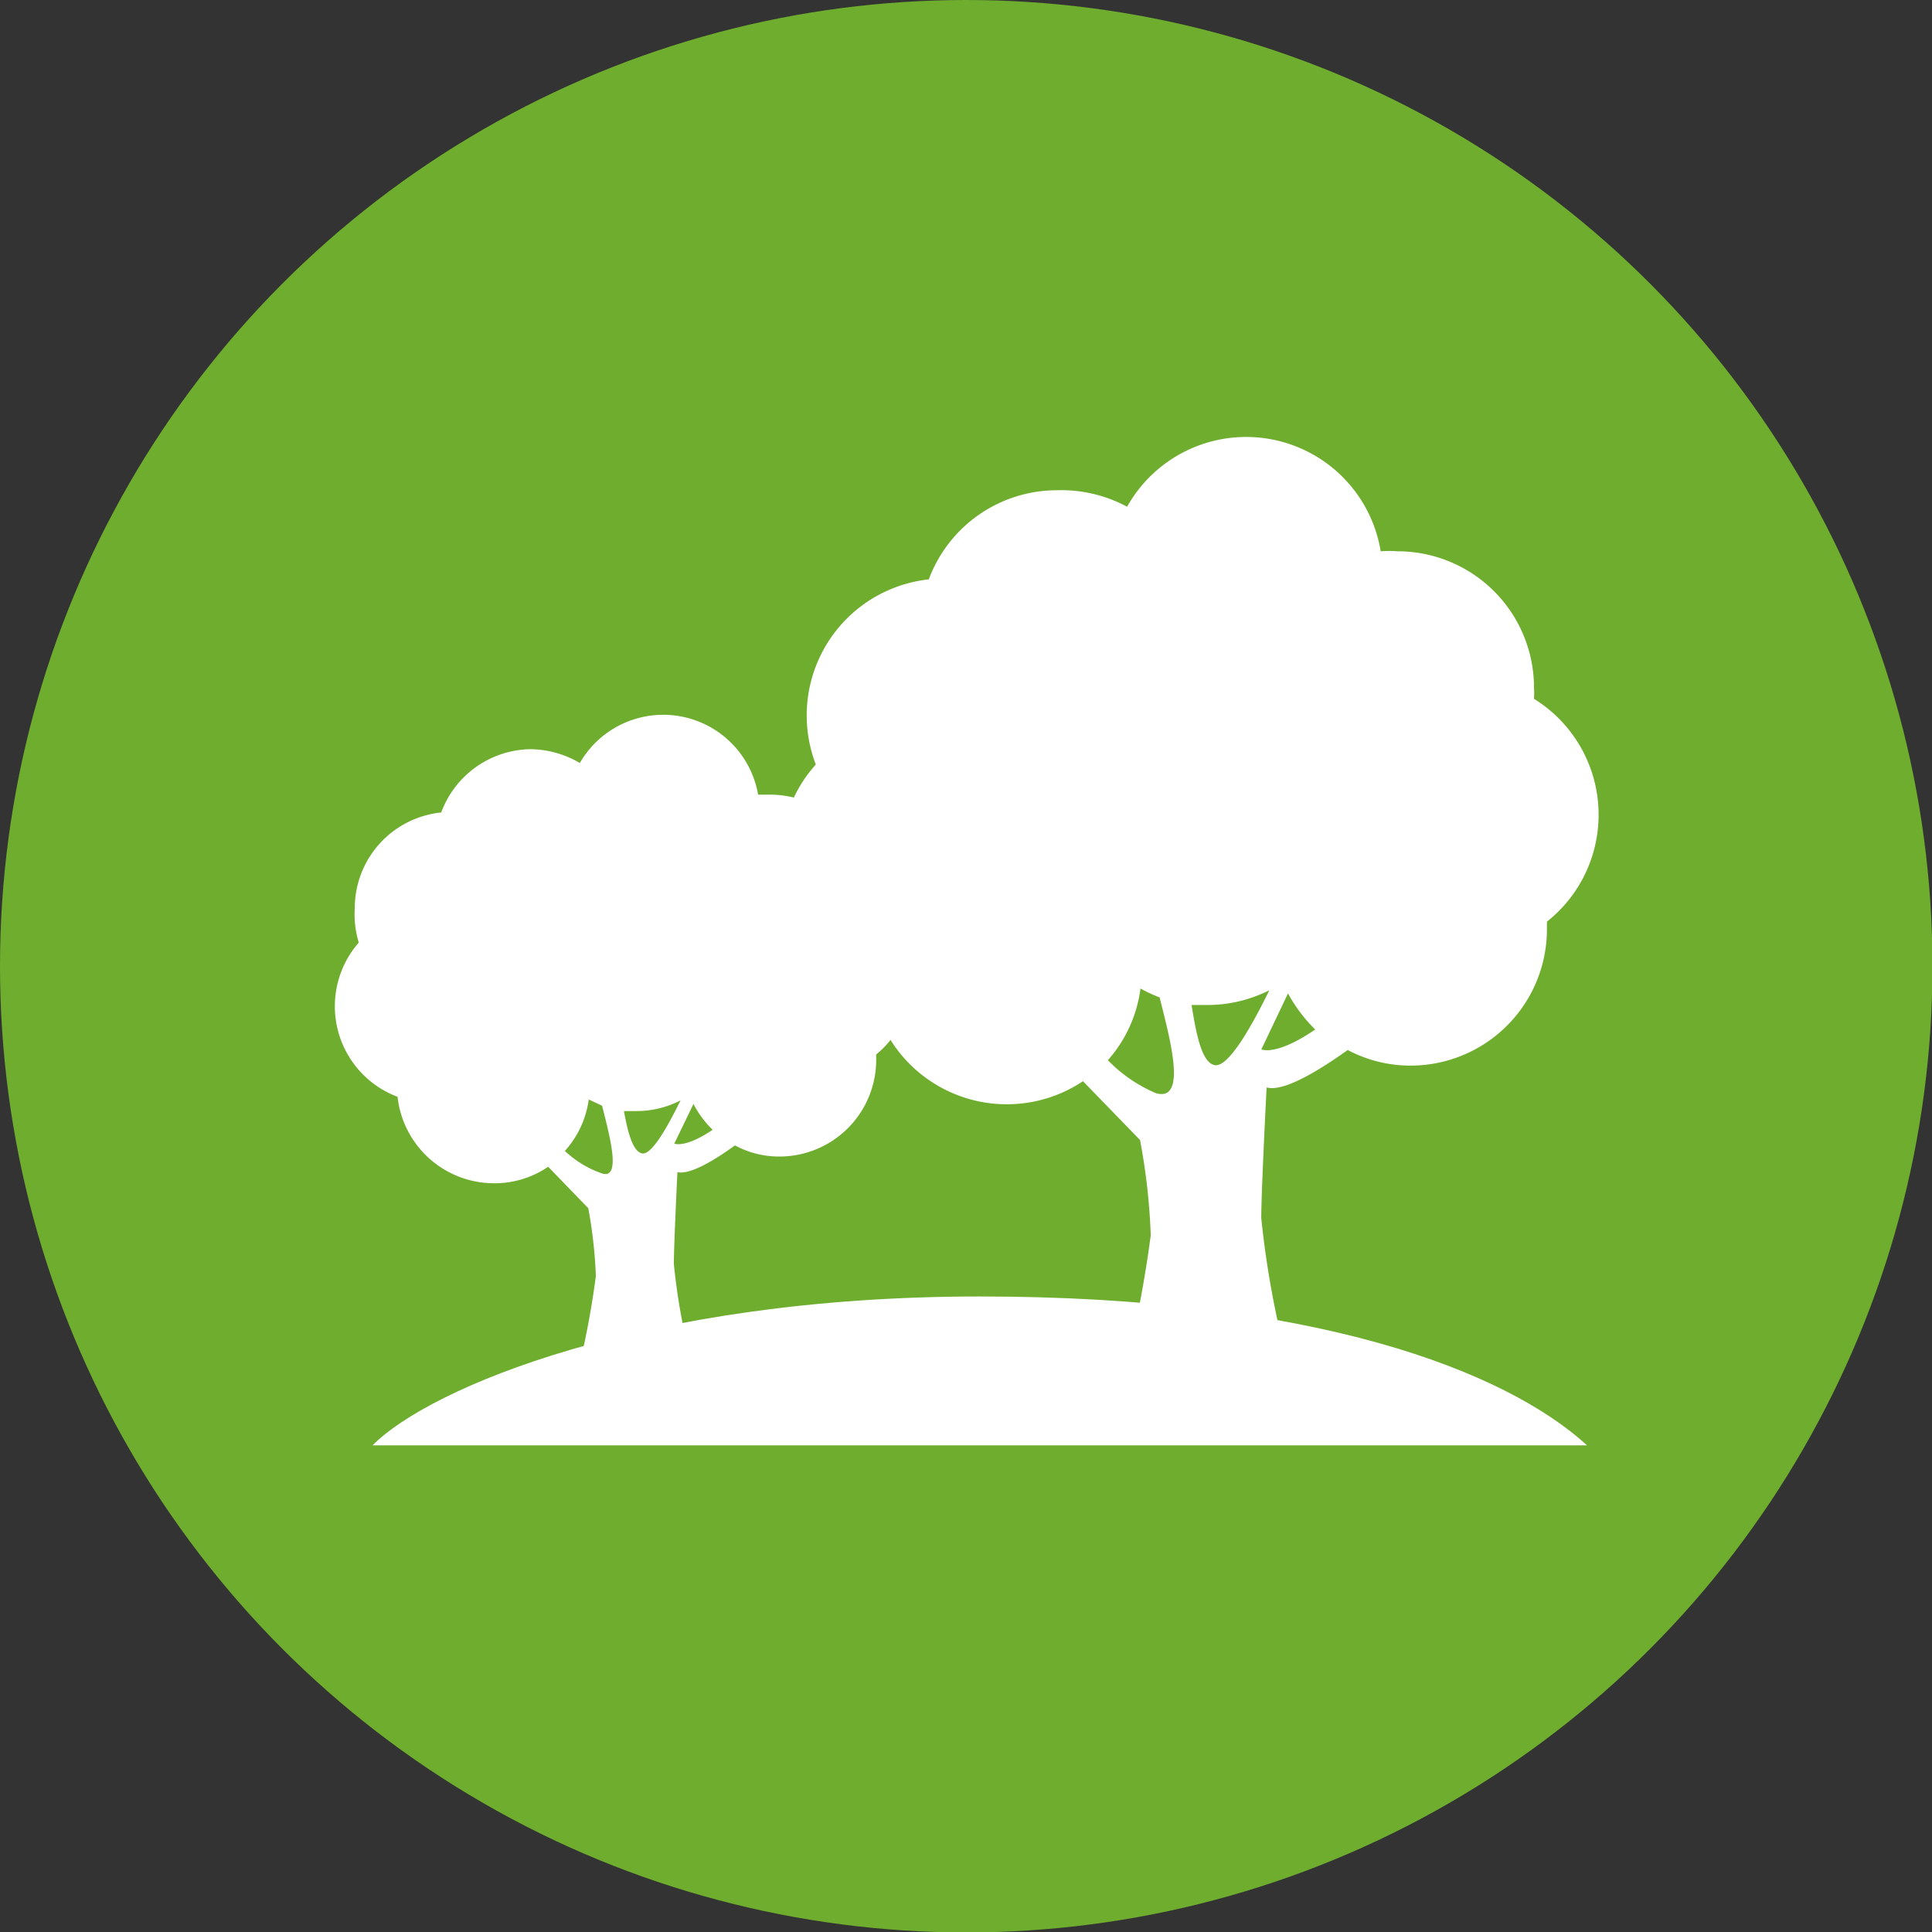
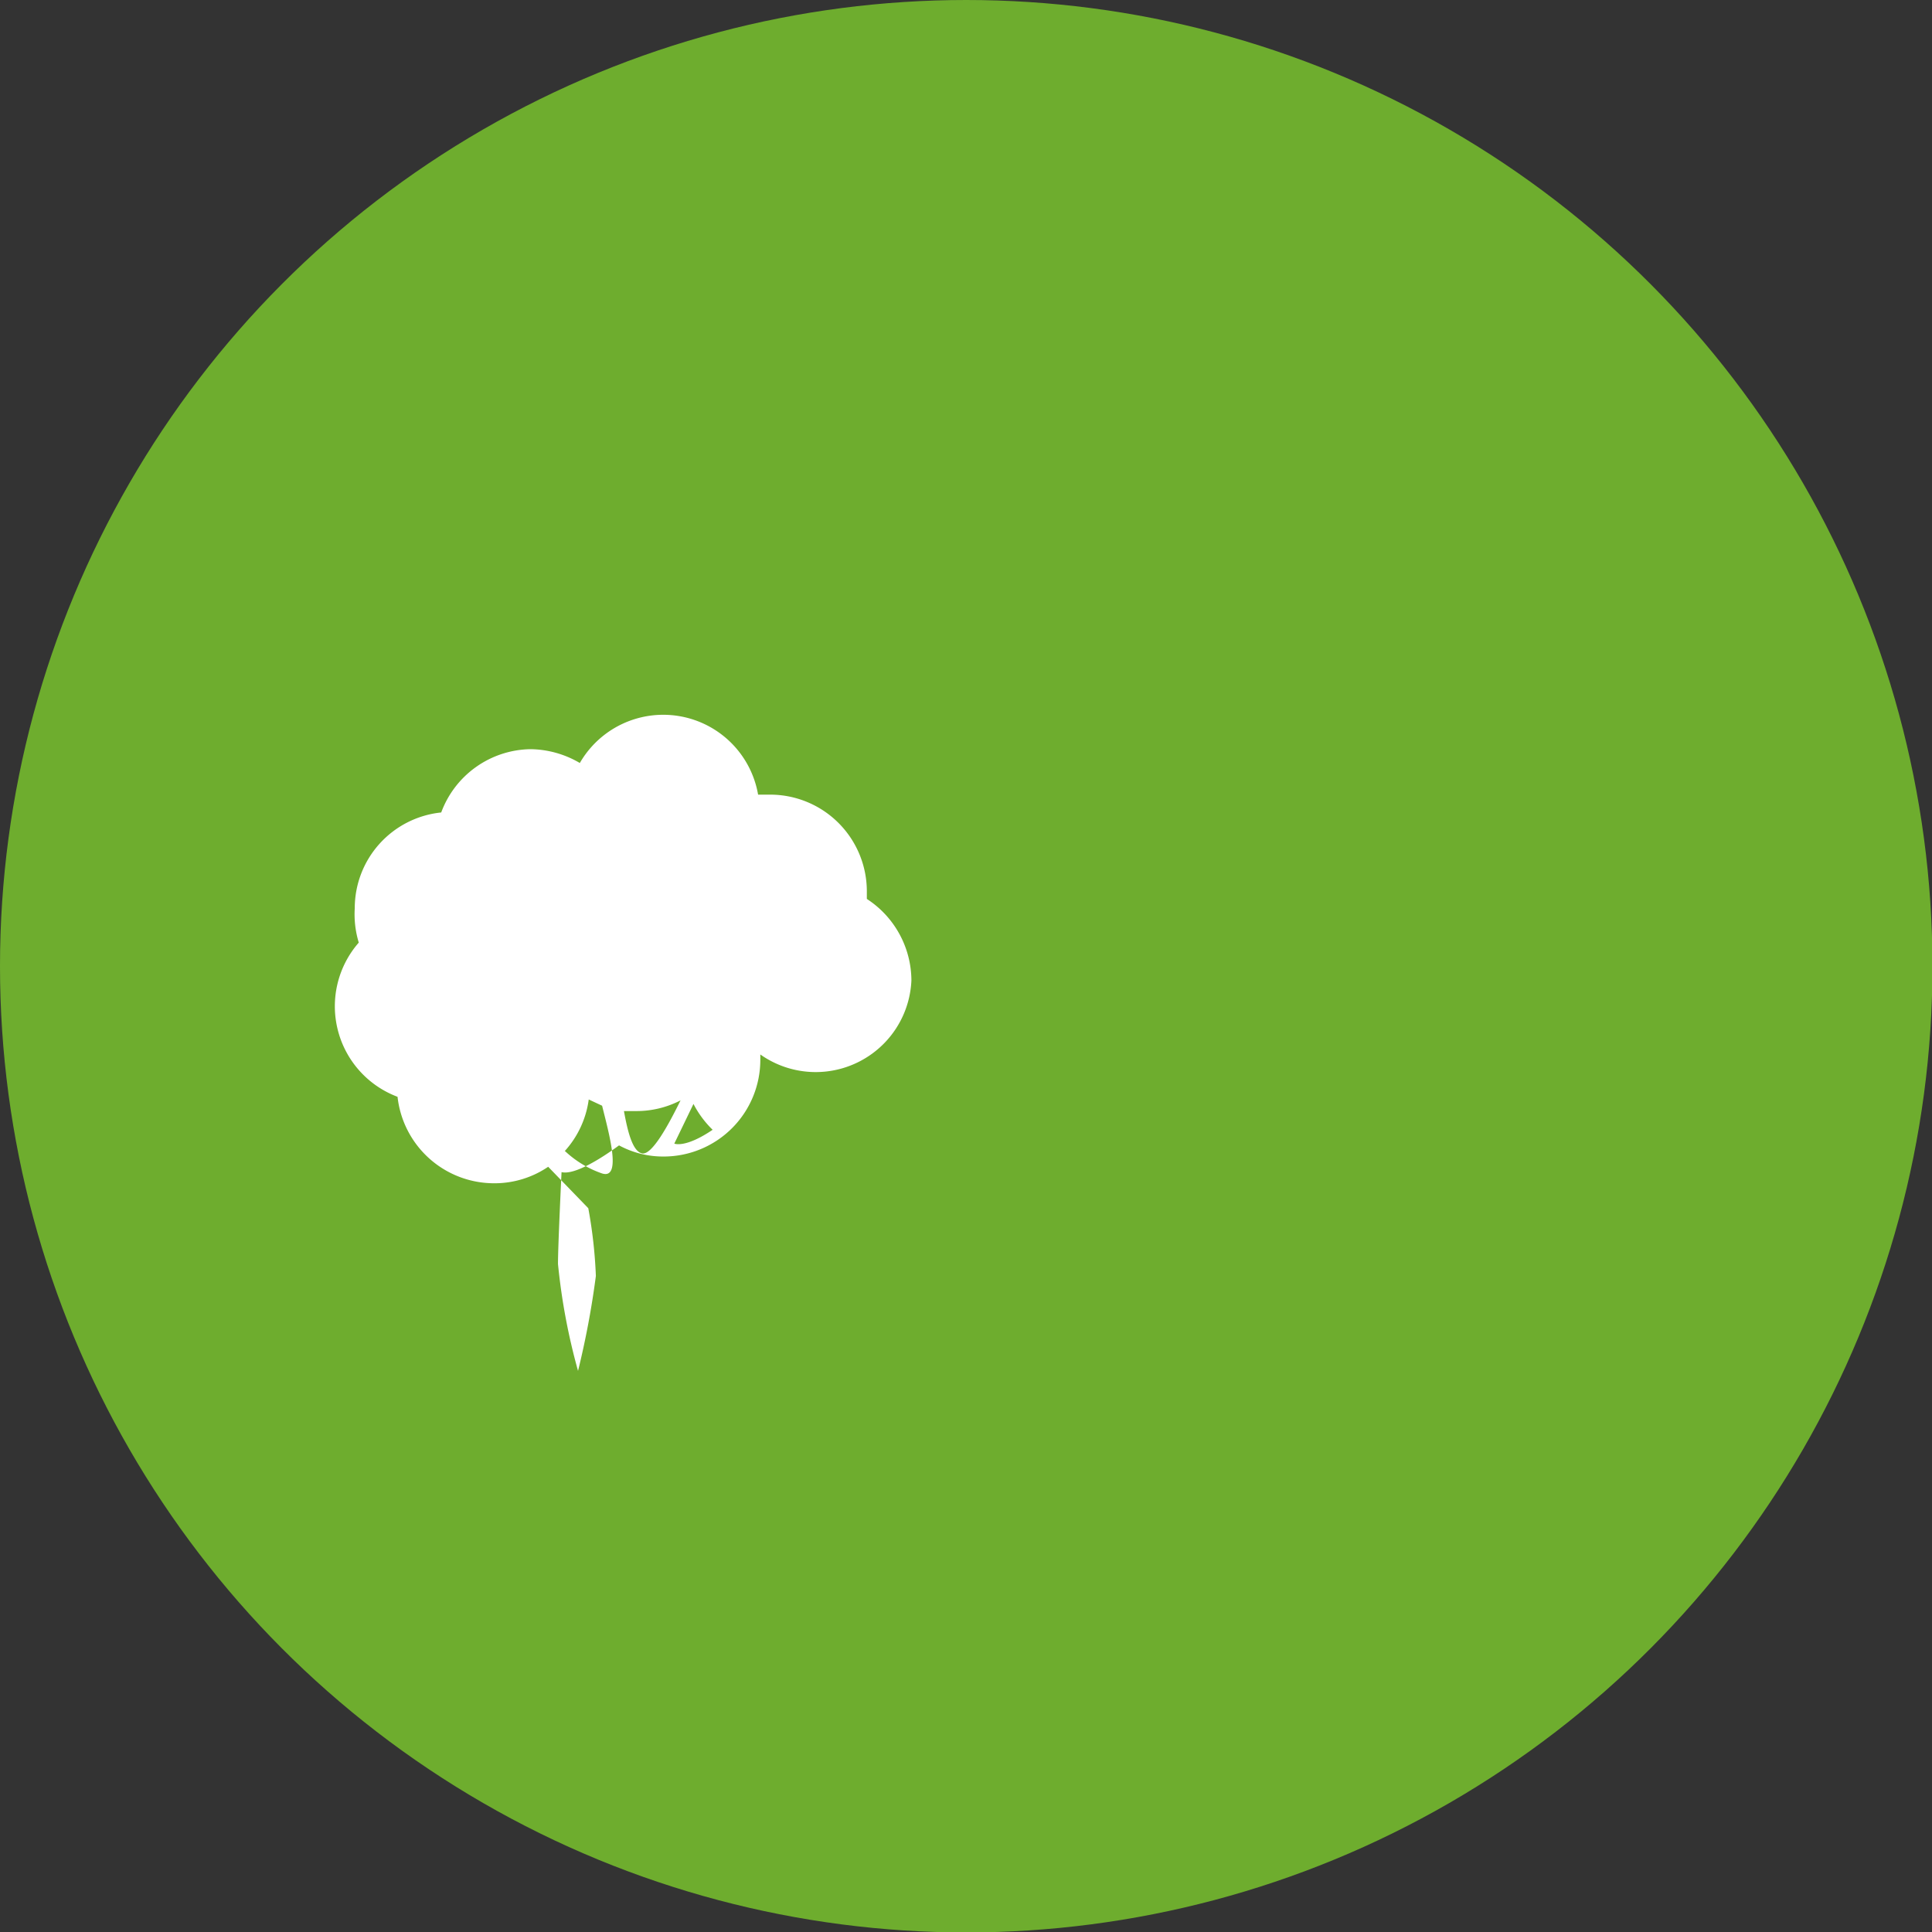
<svg xmlns="http://www.w3.org/2000/svg" viewBox="0 0 43.35 43.35">
  <rect x="0" y="0" width="43.35" height="43.35" fill="#333333" stroke="none" />
  <defs>
    <style>.cls-1{fill:#6ead2e;}.cls-2{fill:#fff;}</style>
  </defs>
  <g id="Camada_2" data-name="Camada 2">
    <g id="Layer_1" data-name="Layer 1">
      <circle class="cls-1" cx="21.68" cy="21.68" r="21.68" />
-       <path class="cls-2" d="M8.05,21.15a2.17,2.17,0,0,0,.87,3.46,2.18,2.18,0,0,0,2.16,1.94,2.14,2.14,0,0,0,1.22-.37l.9.93a10.59,10.59,0,0,1,.17,1.52,19.39,19.39,0,0,1-.4,2.13h2.6a14,14,0,0,1-.45-2.4c0-.42.08-2.06.08-2.06.29.07.88-.3,1.29-.6a2.08,2.08,0,0,0,1,.25,2.17,2.17,0,0,0,2.17-2.17s0-.08,0-.12A2.15,2.15,0,0,0,20.45,22a2.19,2.19,0,0,0-1-1.83c0-.06,0-.11,0-.17a2.17,2.17,0,0,0-2.17-2.17l-.27,0a2.16,2.16,0,0,0-4-.71,2.23,2.23,0,0,0-1.11-.31,2.17,2.17,0,0,0-2,1.42,2.16,2.16,0,0,0-1.94,2.15A2.19,2.19,0,0,0,8.05,21.15Zm7.08,4.51.43-.89a2.24,2.24,0,0,0,.43.58C15.37,25.77,15.13,25.66,15.13,25.66ZM14,24.93l.27,0a2.15,2.15,0,0,0,1-.24c-.27.55-.64,1.23-.86,1.19S14.08,25.37,14,24.93Zm-1.33.9a2.15,2.15,0,0,0,.54-1.16l.3.14c.15.61.45,1.66,0,1.52A2.31,2.31,0,0,1,12.68,25.83Z" />
-       <path class="cls-2" d="M18.3,17.16a3,3,0,0,0-.77,2,3.08,3.08,0,0,0,2,2.88,3.08,3.08,0,0,0,4.77,2.22l1.28,1.32a14,14,0,0,1,.24,2.14,27.31,27.31,0,0,1-.57,3h3.68a21.19,21.19,0,0,1-.63-3.39c0-.6.12-2.93.12-2.93.4.11,1.23-.42,1.82-.84a3,3,0,0,0,1.4.35,3.06,3.06,0,0,0,3.07-3.07c0-.05,0-.11,0-.16a3.06,3.06,0,0,0-.29-5,2,2,0,0,0,0-.25,3.06,3.06,0,0,0-3.06-3.06,2.43,2.43,0,0,0-.38,0,3.06,3.06,0,0,0-5.69-1A3.12,3.12,0,0,0,23.71,11a3.07,3.07,0,0,0-2.87,2,3.07,3.07,0,0,0-2.54,4.14Zm10,6.39.6-1.26a3.45,3.45,0,0,0,.61.81C28.65,23.69,28.32,23.55,28.32,23.55Zm-1.59-1,.38,0a3.09,3.09,0,0,0,1.39-.33c-.38.78-.91,1.73-1.22,1.68S26.83,23.13,26.73,22.51Zm-1.88,1.27a3,3,0,0,0,.76-1.64,3.36,3.36,0,0,0,.43.2c.21.86.64,2.35-.08,2.15A3.29,3.29,0,0,1,24.85,23.78Z" />
-       <path class="cls-2" d="M35.61,32.43c-1.83-1.67-6.1-3.34-13.63-3.34S9.62,31.15,8.36,32.43Z" />
+       <path class="cls-2" d="M8.05,21.15a2.17,2.17,0,0,0,.87,3.46,2.18,2.18,0,0,0,2.16,1.94,2.14,2.14,0,0,0,1.22-.37l.9.93a10.59,10.59,0,0,1,.17,1.52,19.39,19.39,0,0,1-.4,2.13a14,14,0,0,1-.45-2.4c0-.42.08-2.06.08-2.06.29.07.88-.3,1.29-.6a2.08,2.08,0,0,0,1,.25,2.17,2.17,0,0,0,2.17-2.17s0-.08,0-.12A2.15,2.15,0,0,0,20.45,22a2.19,2.19,0,0,0-1-1.83c0-.06,0-.11,0-.17a2.17,2.17,0,0,0-2.17-2.17l-.27,0a2.16,2.16,0,0,0-4-.71,2.23,2.23,0,0,0-1.11-.31,2.17,2.17,0,0,0-2,1.42,2.16,2.16,0,0,0-1.94,2.15A2.19,2.19,0,0,0,8.05,21.15Zm7.08,4.51.43-.89a2.24,2.24,0,0,0,.43.58C15.37,25.77,15.13,25.66,15.13,25.66ZM14,24.93l.27,0a2.15,2.15,0,0,0,1-.24c-.27.55-.64,1.23-.86,1.19S14.08,25.37,14,24.93Zm-1.33.9a2.15,2.15,0,0,0,.54-1.16l.3.14c.15.61.45,1.66,0,1.52A2.31,2.31,0,0,1,12.68,25.83Z" />
    </g>
  </g>
</svg>